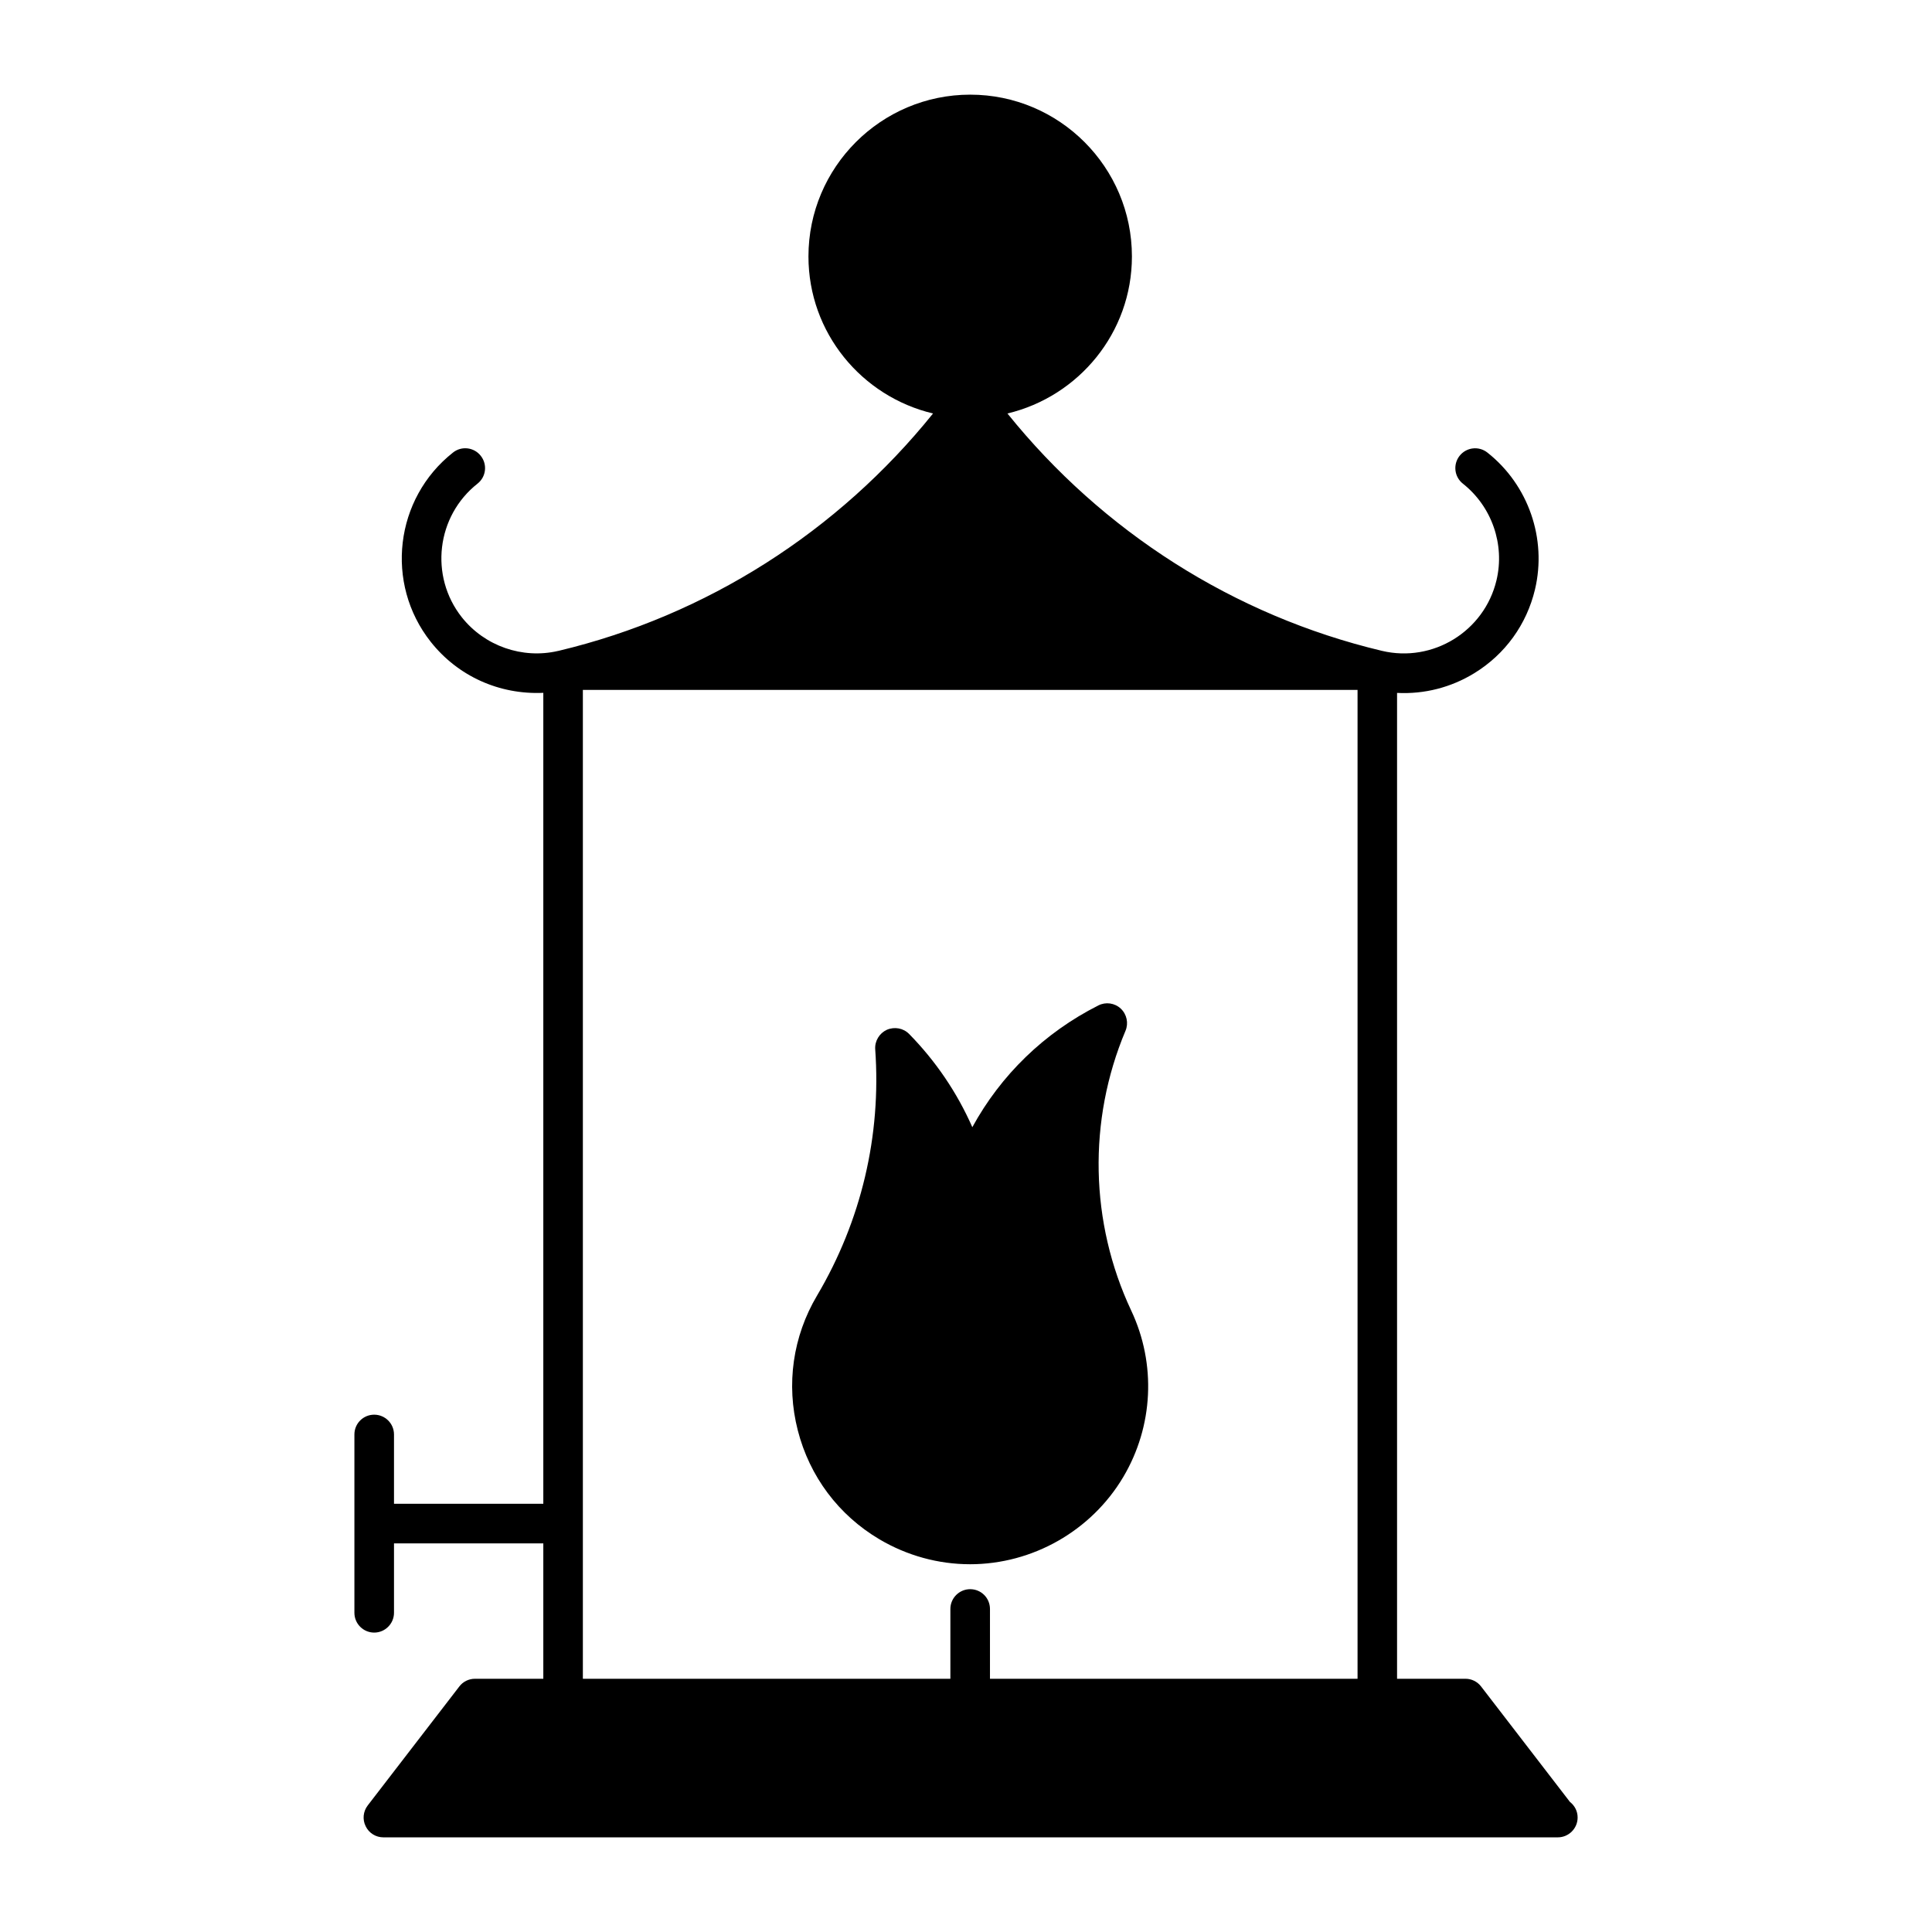
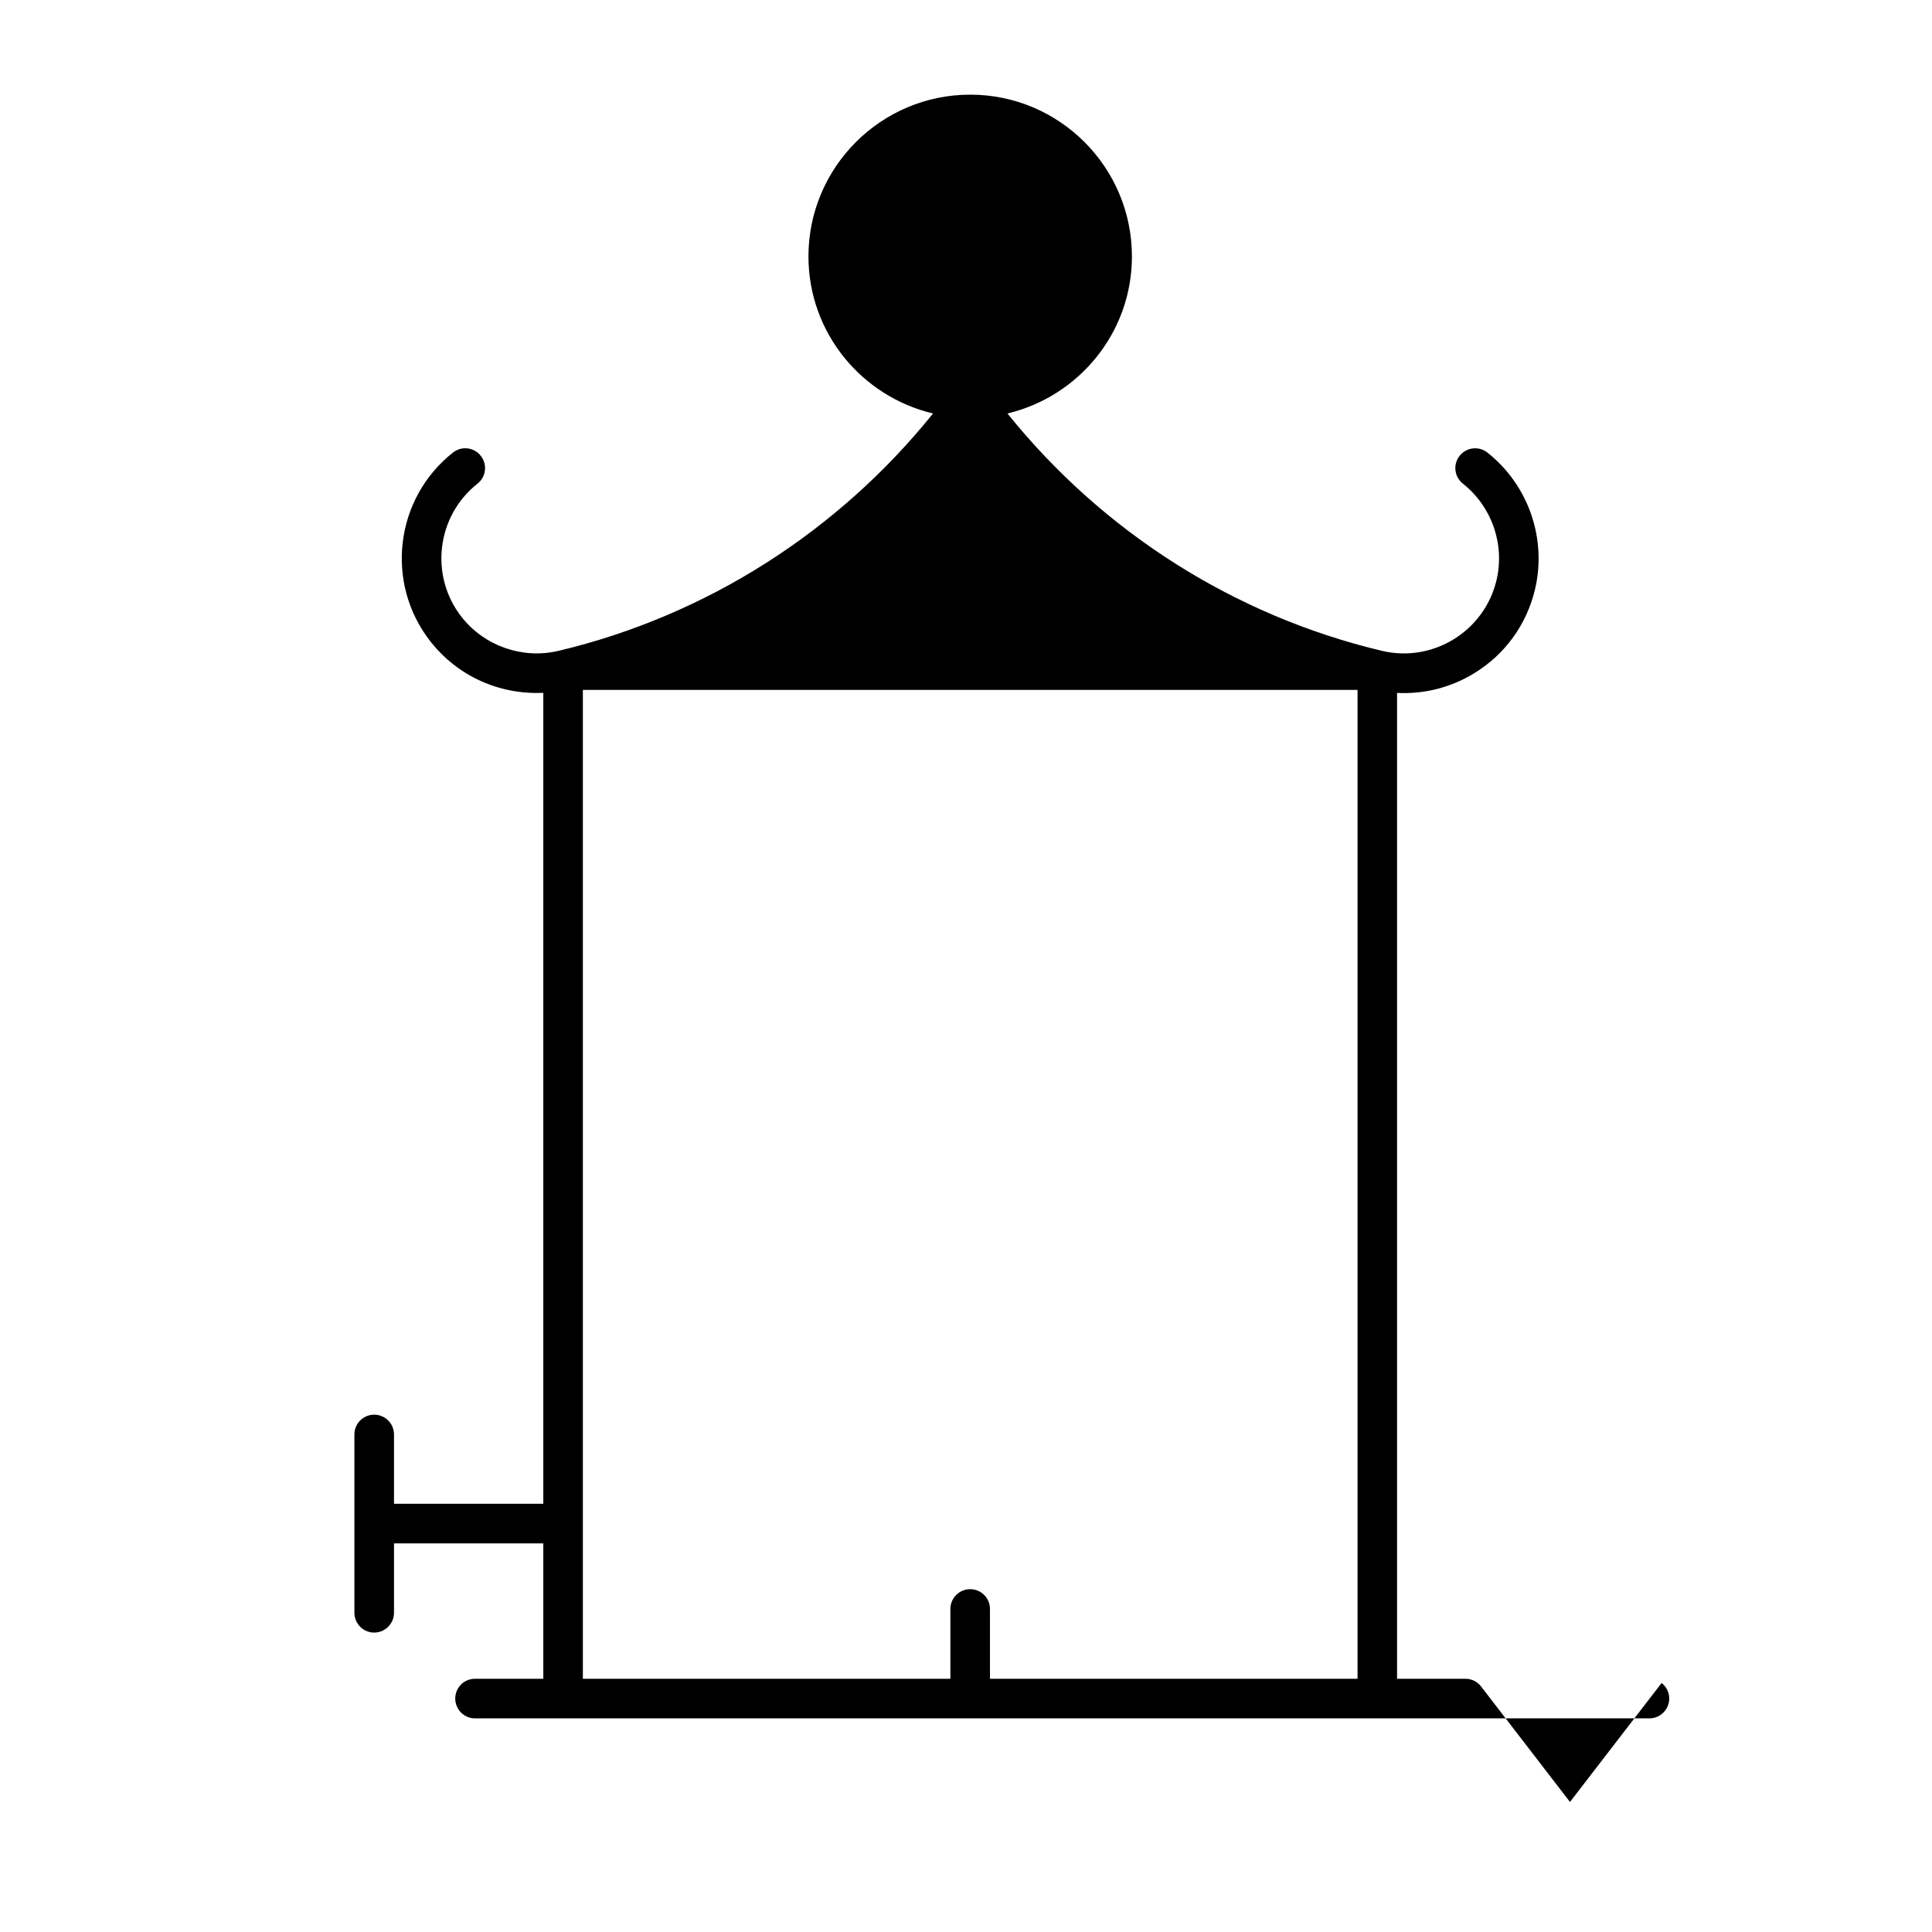
<svg xmlns="http://www.w3.org/2000/svg" fill="#000000" width="800px" height="800px" version="1.1" viewBox="144 144 512 512">
  <g>
-     <path d="m560.06 621.54-23.555-30.605c-0.988-1.289-2.519-2.047-4.144-2.047h-18.125v-261.26c7.18 0.367 14.285-1.418 20.52-5.258 8.133-5.008 13.812-12.867 16.027-22.137 3.203-13.465-1.742-27.719-12.605-36.297-2.277-1.805-5.574-1.418-7.379 0.871-1.785 2.277-1.395 5.574 0.883 7.367 7.66 6.055 11.168 16.113 8.902 25.609-3.223 13.52-16.848 21.906-30.363 18.695-39.234-9.34-74.07-31.613-99.238-62.902 18.863-4.492 32.988-21.379 32.988-41.617 0-23.648-19.207-42.875-42.855-42.875-23.637 0-42.867 19.23-42.867 42.875 0 20.238 14.129 37.137 33.02 41.617-25.168 31.27-59.965 53.531-99.156 62.883-0.062 0.012-0.125 0.031-0.211 0.043-9.445 2.203-19.469-1.281-25.527-8.934-8.605-10.906-6.727-26.797 4.176-35.402 2.277-1.793 2.664-5.09 0.859-7.367-1.785-2.289-5.102-2.676-7.359-0.871-15.461 12.195-18.105 34.699-5.918 50.141 7.223 9.141 18.199 14.066 29.852 13.539v214.91h-39.57v-18.367c0-2.906-2.363-5.246-5.246-5.246-2.906 0-5.246 2.34-5.246 5.246v47.254c0 2.887 2.34 5.246 5.246 5.246 2.887 0 5.246-2.363 5.246-5.246v-18.391h39.57v35.875h-18.105c-1.637 0-3.18 0.754-4.156 2.047l-24.277 31.531c-1.207 1.574-1.438 3.715-0.535 5.512 0.871 1.812 2.699 2.934 4.68 2.934h311.03 0.219c2.887 0 5.246-2.363 5.246-5.246 0.008-1.66-0.77-3.16-2.019-4.125zm-56.312-32.652h-97.395v-18.492c0-2.906-2.332-5.246-5.246-5.246-2.875 0-5.246 2.34-5.246 5.246v18.492h-97.395v-262.05h205.3v262.04z" />
-     <path d="m401.07 558.54c16.605 0 32.16-8.879 40.609-23.121 7.977-13.445 8.773-29.957 2.109-44.094-10.969-23.355-11.523-50.391-1.523-74.145 0.859-2.027 0.348-4.387-1.25-5.887-1.617-1.512-4-1.836-5.941-0.84-14.328 7.231-25.852 18.453-33.398 32.266-4.019-9.141-9.699-17.527-16.75-24.707-1.523-1.555-3.871-1.984-5.91-1.102-1.984 0.922-3.223 2.969-3.074 5.164 1.637 22.922-3.715 45.488-15.418 65.273-6.414 10.82-8.238 23.512-5.102 35.707 3.117 12.195 10.801 22.473 21.652 28.887 7.285 4.309 15.586 6.598 23.996 6.598z" />
+     <path d="m560.06 621.54-23.555-30.605c-0.988-1.289-2.519-2.047-4.144-2.047h-18.125v-261.26c7.18 0.367 14.285-1.418 20.52-5.258 8.133-5.008 13.812-12.867 16.027-22.137 3.203-13.465-1.742-27.719-12.605-36.297-2.277-1.805-5.574-1.418-7.379 0.871-1.785 2.277-1.395 5.574 0.883 7.367 7.66 6.055 11.168 16.113 8.902 25.609-3.223 13.52-16.848 21.906-30.363 18.695-39.234-9.34-74.07-31.613-99.238-62.902 18.863-4.492 32.988-21.379 32.988-41.617 0-23.648-19.207-42.875-42.855-42.875-23.637 0-42.867 19.23-42.867 42.875 0 20.238 14.129 37.137 33.02 41.617-25.168 31.27-59.965 53.531-99.156 62.883-0.062 0.012-0.125 0.031-0.211 0.043-9.445 2.203-19.469-1.281-25.527-8.934-8.605-10.906-6.727-26.797 4.176-35.402 2.277-1.793 2.664-5.09 0.859-7.367-1.785-2.289-5.102-2.676-7.359-0.871-15.461 12.195-18.105 34.699-5.918 50.141 7.223 9.141 18.199 14.066 29.852 13.539v214.91h-39.57v-18.367c0-2.906-2.363-5.246-5.246-5.246-2.906 0-5.246 2.34-5.246 5.246v47.254c0 2.887 2.34 5.246 5.246 5.246 2.887 0 5.246-2.363 5.246-5.246v-18.391h39.57v35.875h-18.105c-1.637 0-3.18 0.754-4.156 2.047c-1.207 1.574-1.438 3.715-0.535 5.512 0.871 1.812 2.699 2.934 4.68 2.934h311.03 0.219c2.887 0 5.246-2.363 5.246-5.246 0.008-1.66-0.77-3.16-2.019-4.125zm-56.312-32.652h-97.395v-18.492c0-2.906-2.332-5.246-5.246-5.246-2.875 0-5.246 2.34-5.246 5.246v18.492h-97.395v-262.05h205.3v262.04z" />
  </g>
</svg>